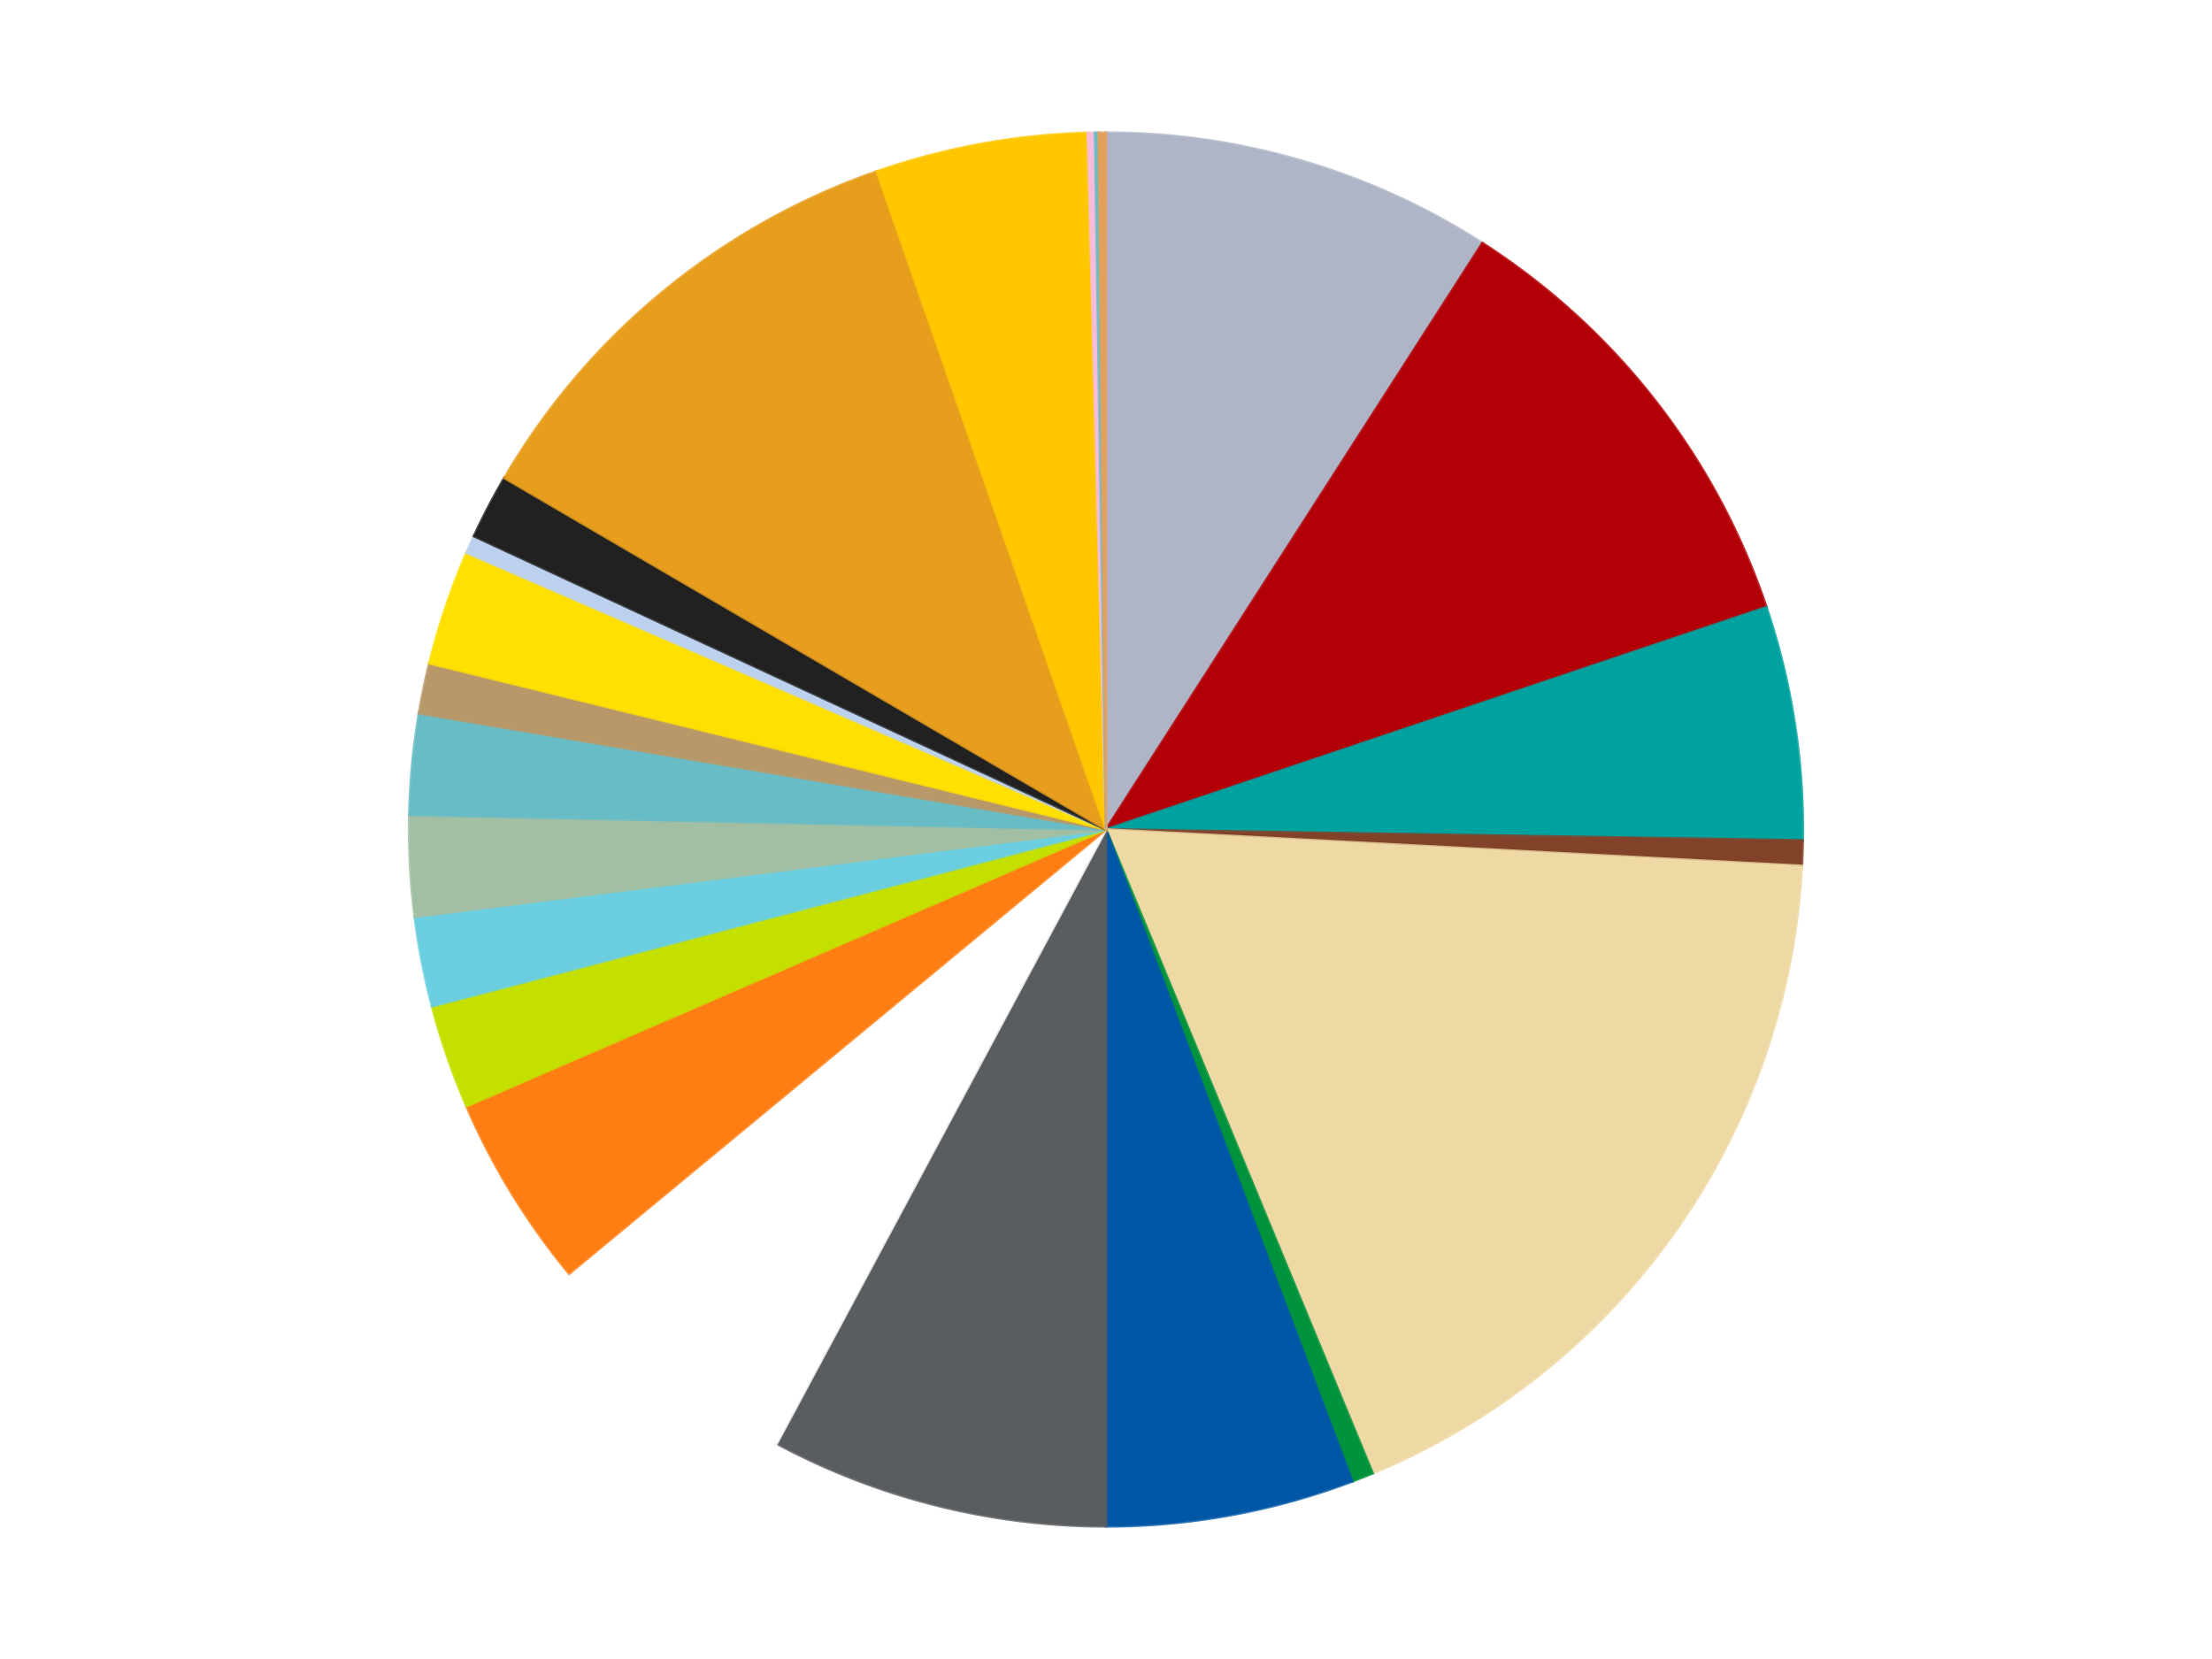
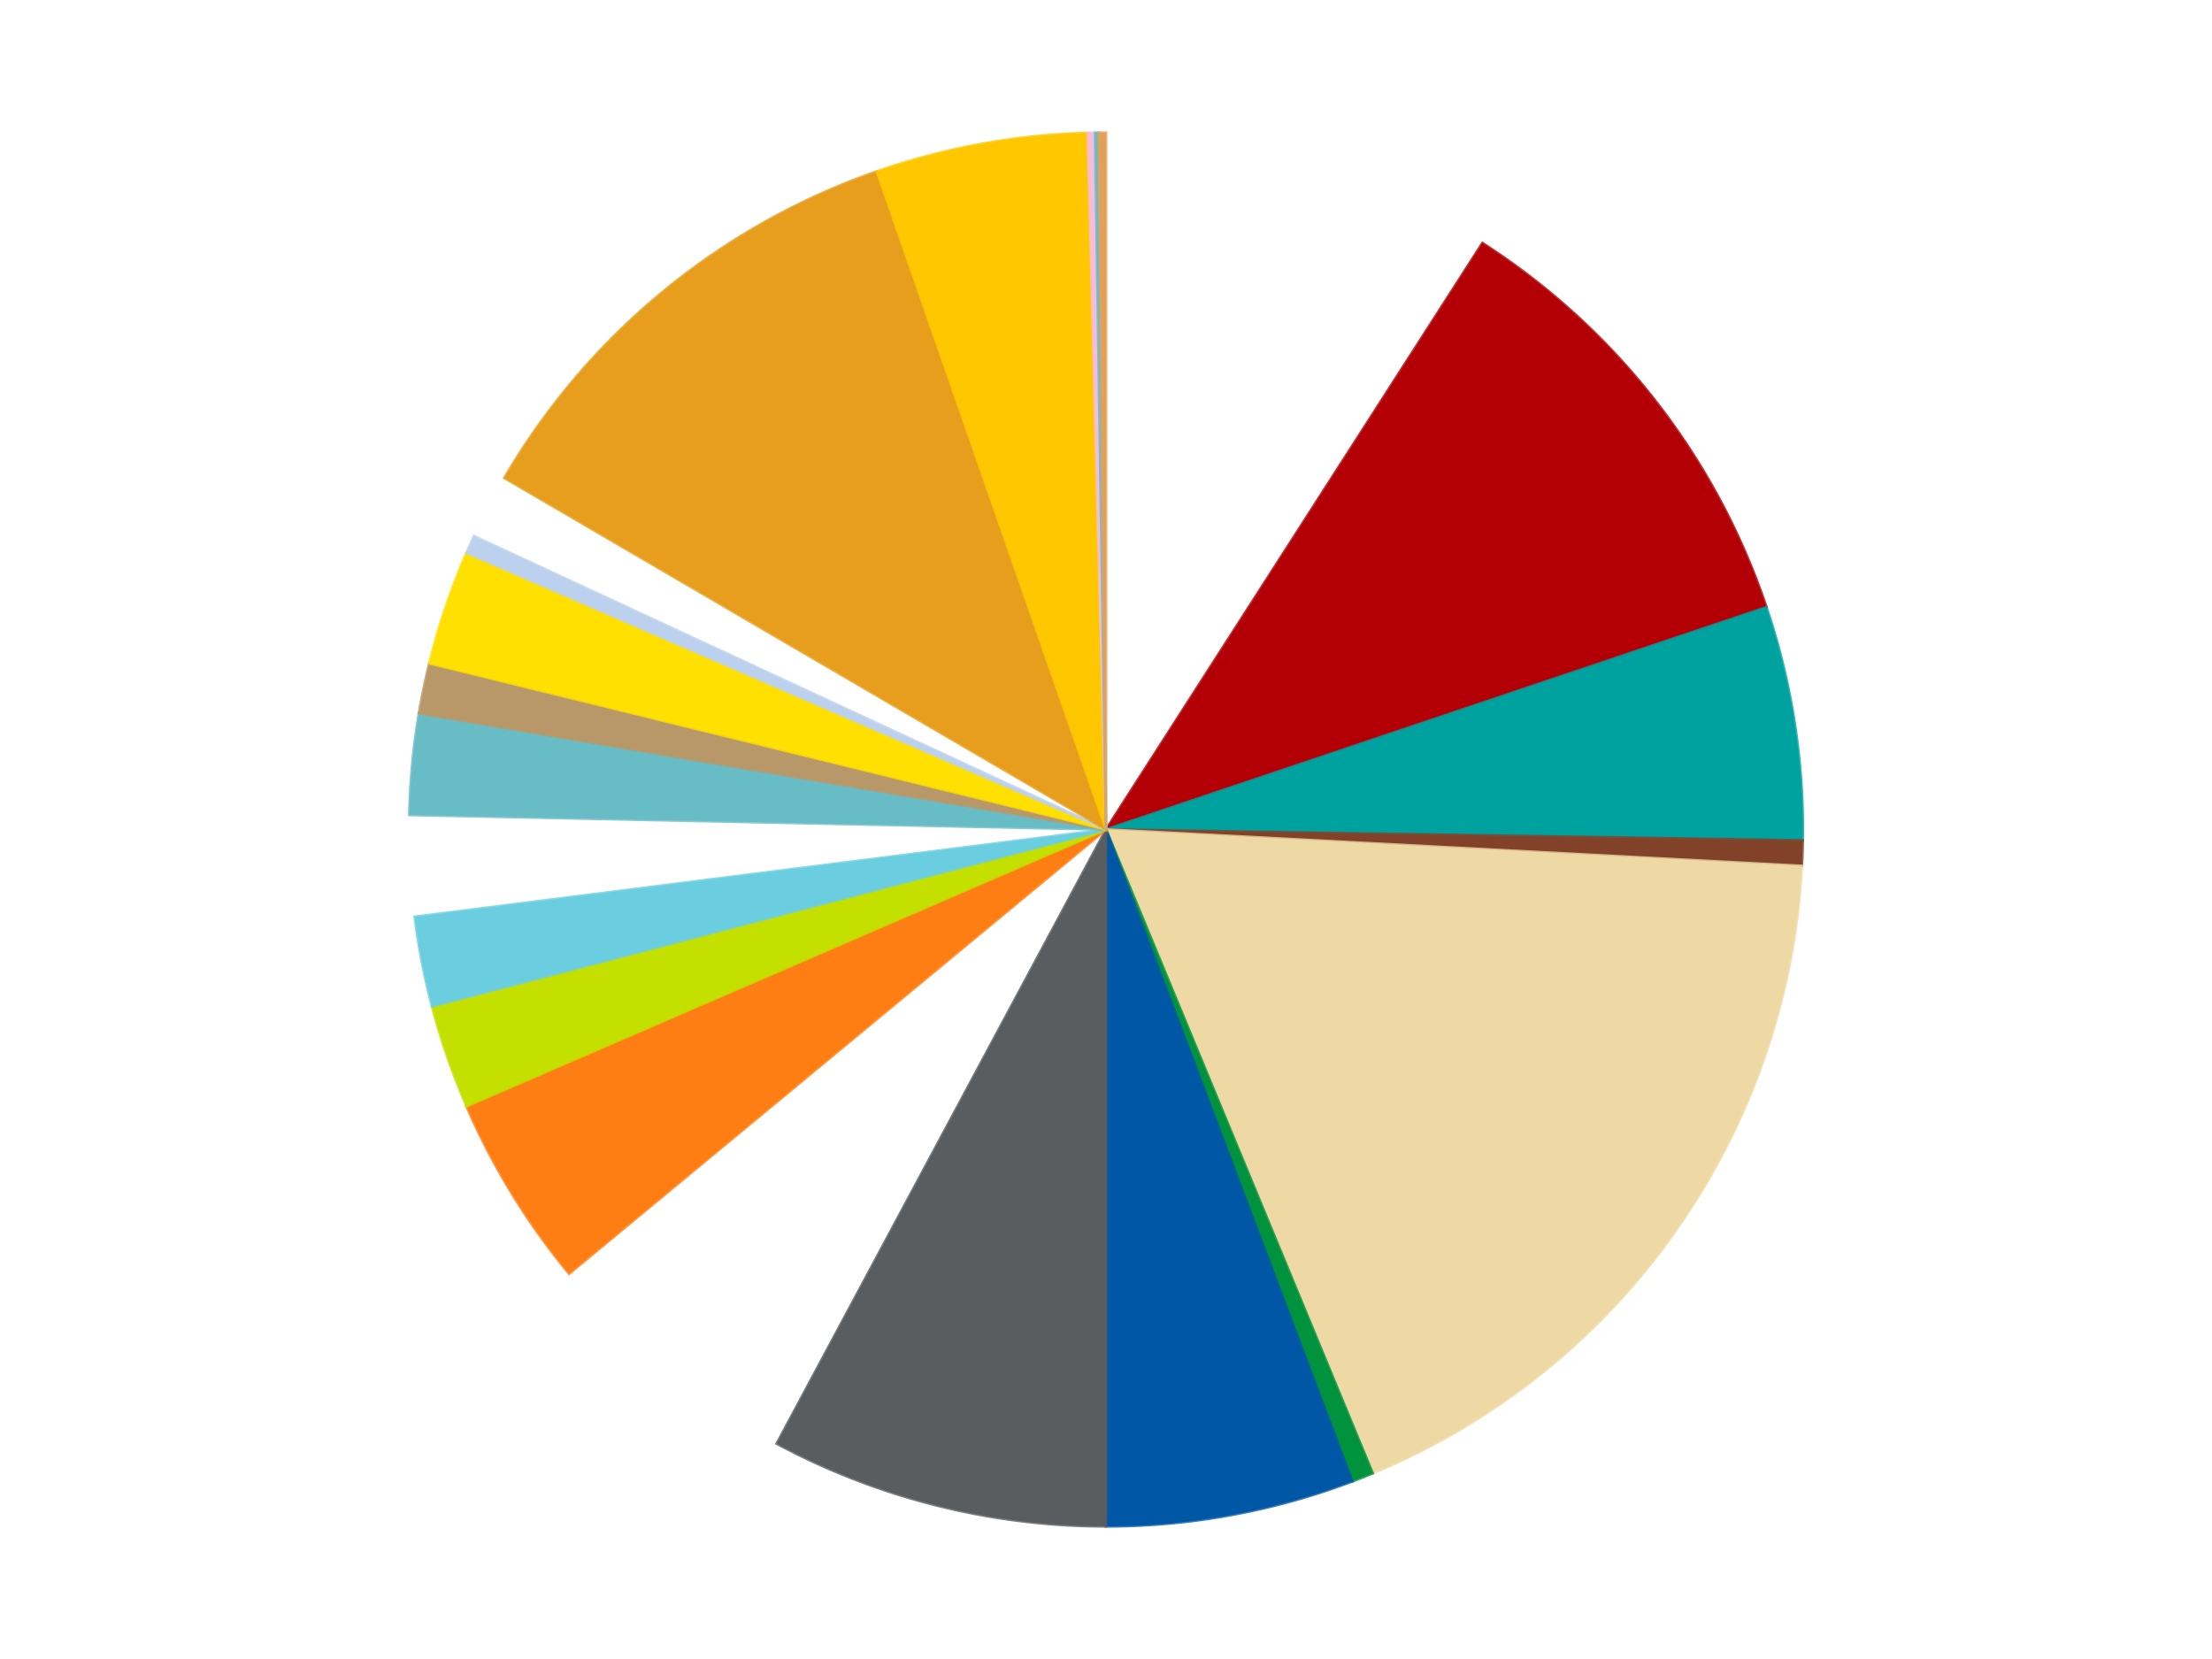
<svg xmlns="http://www.w3.org/2000/svg" xmlns:xlink="http://www.w3.org/1999/xlink" id="chart-5107c9c9-a79c-4124-b099-41212e9ef5fd" class="pygal-chart" viewBox="0 0 800 600">
  <defs>
    <style type="text/css">#chart-5107c9c9-a79c-4124-b099-41212e9ef5fd{-webkit-user-select:none;-webkit-font-smoothing:antialiased;font-family:Consolas,"Liberation Mono",Menlo,Courier,monospace}#chart-5107c9c9-a79c-4124-b099-41212e9ef5fd .title{font-family:Consolas,"Liberation Mono",Menlo,Courier,monospace;font-size:16px}#chart-5107c9c9-a79c-4124-b099-41212e9ef5fd .legends .legend text{font-family:Consolas,"Liberation Mono",Menlo,Courier,monospace;font-size:14px}#chart-5107c9c9-a79c-4124-b099-41212e9ef5fd .axis text{font-family:Consolas,"Liberation Mono",Menlo,Courier,monospace;font-size:10px}#chart-5107c9c9-a79c-4124-b099-41212e9ef5fd .axis text.major{font-family:Consolas,"Liberation Mono",Menlo,Courier,monospace;font-size:10px}#chart-5107c9c9-a79c-4124-b099-41212e9ef5fd .text-overlay text.value{font-family:Consolas,"Liberation Mono",Menlo,Courier,monospace;font-size:16px}#chart-5107c9c9-a79c-4124-b099-41212e9ef5fd .text-overlay text.label{font-family:Consolas,"Liberation Mono",Menlo,Courier,monospace;font-size:10px}#chart-5107c9c9-a79c-4124-b099-41212e9ef5fd .tooltip{font-family:Consolas,"Liberation Mono",Menlo,Courier,monospace;font-size:14px}#chart-5107c9c9-a79c-4124-b099-41212e9ef5fd text.no_data{font-family:Consolas,"Liberation Mono",Menlo,Courier,monospace;font-size:64px}
#chart-5107c9c9-a79c-4124-b099-41212e9ef5fd{background-color:transparent}#chart-5107c9c9-a79c-4124-b099-41212e9ef5fd path,#chart-5107c9c9-a79c-4124-b099-41212e9ef5fd line,#chart-5107c9c9-a79c-4124-b099-41212e9ef5fd rect,#chart-5107c9c9-a79c-4124-b099-41212e9ef5fd circle{-webkit-transition:150ms;-moz-transition:150ms;transition:150ms}#chart-5107c9c9-a79c-4124-b099-41212e9ef5fd .graph &gt; .background{fill:transparent}#chart-5107c9c9-a79c-4124-b099-41212e9ef5fd .plot &gt; .background{fill:transparent}#chart-5107c9c9-a79c-4124-b099-41212e9ef5fd .graph{fill:rgba(0,0,0,.87)}#chart-5107c9c9-a79c-4124-b099-41212e9ef5fd text.no_data{fill:rgba(0,0,0,1)}#chart-5107c9c9-a79c-4124-b099-41212e9ef5fd .title{fill:rgba(0,0,0,1)}#chart-5107c9c9-a79c-4124-b099-41212e9ef5fd .legends .legend text{fill:rgba(0,0,0,.87)}#chart-5107c9c9-a79c-4124-b099-41212e9ef5fd .legends .legend:hover text{fill:rgba(0,0,0,1)}#chart-5107c9c9-a79c-4124-b099-41212e9ef5fd .axis .line{stroke:rgba(0,0,0,1)}#chart-5107c9c9-a79c-4124-b099-41212e9ef5fd .axis .guide.line{stroke:rgba(0,0,0,.54)}#chart-5107c9c9-a79c-4124-b099-41212e9ef5fd .axis .major.line{stroke:rgba(0,0,0,.87)}#chart-5107c9c9-a79c-4124-b099-41212e9ef5fd .axis text.major{fill:rgba(0,0,0,1)}#chart-5107c9c9-a79c-4124-b099-41212e9ef5fd .axis.y .guides:hover .guide.line,#chart-5107c9c9-a79c-4124-b099-41212e9ef5fd .line-graph .axis.x .guides:hover .guide.line,#chart-5107c9c9-a79c-4124-b099-41212e9ef5fd .stackedline-graph .axis.x .guides:hover .guide.line,#chart-5107c9c9-a79c-4124-b099-41212e9ef5fd .xy-graph .axis.x .guides:hover .guide.line{stroke:rgba(0,0,0,1)}#chart-5107c9c9-a79c-4124-b099-41212e9ef5fd .axis .guides:hover text{fill:rgba(0,0,0,1)}#chart-5107c9c9-a79c-4124-b099-41212e9ef5fd .reactive{fill-opacity:1.0;stroke-opacity:.8;stroke-width:1}#chart-5107c9c9-a79c-4124-b099-41212e9ef5fd .ci{stroke:rgba(0,0,0,.87)}#chart-5107c9c9-a79c-4124-b099-41212e9ef5fd .reactive.active,#chart-5107c9c9-a79c-4124-b099-41212e9ef5fd .active .reactive{fill-opacity:0.6;stroke-opacity:.9;stroke-width:4}#chart-5107c9c9-a79c-4124-b099-41212e9ef5fd .ci .reactive.active{stroke-width:1.5}#chart-5107c9c9-a79c-4124-b099-41212e9ef5fd .series text{fill:rgba(0,0,0,1)}#chart-5107c9c9-a79c-4124-b099-41212e9ef5fd .tooltip rect{fill:transparent;stroke:rgba(0,0,0,1);-webkit-transition:opacity 150ms;-moz-transition:opacity 150ms;transition:opacity 150ms}#chart-5107c9c9-a79c-4124-b099-41212e9ef5fd .tooltip .label{fill:rgba(0,0,0,.87)}#chart-5107c9c9-a79c-4124-b099-41212e9ef5fd .tooltip .label{fill:rgba(0,0,0,.87)}#chart-5107c9c9-a79c-4124-b099-41212e9ef5fd .tooltip .legend{font-size:.8em;fill:rgba(0,0,0,.54)}#chart-5107c9c9-a79c-4124-b099-41212e9ef5fd .tooltip .x_label{font-size:.6em;fill:rgba(0,0,0,1)}#chart-5107c9c9-a79c-4124-b099-41212e9ef5fd .tooltip .xlink{font-size:.5em;text-decoration:underline}#chart-5107c9c9-a79c-4124-b099-41212e9ef5fd .tooltip .value{font-size:1.5em}#chart-5107c9c9-a79c-4124-b099-41212e9ef5fd .bound{font-size:.5em}#chart-5107c9c9-a79c-4124-b099-41212e9ef5fd .max-value{font-size:.75em;fill:rgba(0,0,0,.54)}#chart-5107c9c9-a79c-4124-b099-41212e9ef5fd .map-element{fill:transparent;stroke:rgba(0,0,0,.54) !important}#chart-5107c9c9-a79c-4124-b099-41212e9ef5fd .map-element .reactive{fill-opacity:inherit;stroke-opacity:inherit}#chart-5107c9c9-a79c-4124-b099-41212e9ef5fd .color-0,#chart-5107c9c9-a79c-4124-b099-41212e9ef5fd .color-0 a:visited{stroke:#f44336;fill:#f44336}#chart-5107c9c9-a79c-4124-b099-41212e9ef5fd .color-1,#chart-5107c9c9-a79c-4124-b099-41212e9ef5fd .color-1 a:visited{stroke:#3f51b5;fill:#3f51b5}#chart-5107c9c9-a79c-4124-b099-41212e9ef5fd .color-2,#chart-5107c9c9-a79c-4124-b099-41212e9ef5fd .color-2 a:visited{stroke:#009688;fill:#009688}#chart-5107c9c9-a79c-4124-b099-41212e9ef5fd .color-3,#chart-5107c9c9-a79c-4124-b099-41212e9ef5fd .color-3 a:visited{stroke:#ffc107;fill:#ffc107}#chart-5107c9c9-a79c-4124-b099-41212e9ef5fd .color-4,#chart-5107c9c9-a79c-4124-b099-41212e9ef5fd .color-4 a:visited{stroke:#ff5722;fill:#ff5722}#chart-5107c9c9-a79c-4124-b099-41212e9ef5fd .color-5,#chart-5107c9c9-a79c-4124-b099-41212e9ef5fd .color-5 a:visited{stroke:#9c27b0;fill:#9c27b0}#chart-5107c9c9-a79c-4124-b099-41212e9ef5fd .color-6,#chart-5107c9c9-a79c-4124-b099-41212e9ef5fd .color-6 a:visited{stroke:#03a9f4;fill:#03a9f4}#chart-5107c9c9-a79c-4124-b099-41212e9ef5fd .color-7,#chart-5107c9c9-a79c-4124-b099-41212e9ef5fd .color-7 a:visited{stroke:#8bc34a;fill:#8bc34a}#chart-5107c9c9-a79c-4124-b099-41212e9ef5fd .color-8,#chart-5107c9c9-a79c-4124-b099-41212e9ef5fd .color-8 a:visited{stroke:#ff9800;fill:#ff9800}#chart-5107c9c9-a79c-4124-b099-41212e9ef5fd .color-9,#chart-5107c9c9-a79c-4124-b099-41212e9ef5fd .color-9 a:visited{stroke:#e91e63;fill:#e91e63}#chart-5107c9c9-a79c-4124-b099-41212e9ef5fd .color-10,#chart-5107c9c9-a79c-4124-b099-41212e9ef5fd .color-10 a:visited{stroke:#2196f3;fill:#2196f3}#chart-5107c9c9-a79c-4124-b099-41212e9ef5fd .color-11,#chart-5107c9c9-a79c-4124-b099-41212e9ef5fd .color-11 a:visited{stroke:#4caf50;fill:#4caf50}#chart-5107c9c9-a79c-4124-b099-41212e9ef5fd .color-12,#chart-5107c9c9-a79c-4124-b099-41212e9ef5fd .color-12 a:visited{stroke:#ffeb3b;fill:#ffeb3b}#chart-5107c9c9-a79c-4124-b099-41212e9ef5fd .color-13,#chart-5107c9c9-a79c-4124-b099-41212e9ef5fd .color-13 a:visited{stroke:#673ab7;fill:#673ab7}#chart-5107c9c9-a79c-4124-b099-41212e9ef5fd .color-14,#chart-5107c9c9-a79c-4124-b099-41212e9ef5fd .color-14 a:visited{stroke:#00bcd4;fill:#00bcd4}#chart-5107c9c9-a79c-4124-b099-41212e9ef5fd .color-15,#chart-5107c9c9-a79c-4124-b099-41212e9ef5fd .color-15 a:visited{stroke:#cddc39;fill:#cddc39}#chart-5107c9c9-a79c-4124-b099-41212e9ef5fd .color-16,#chart-5107c9c9-a79c-4124-b099-41212e9ef5fd .color-16 a:visited{stroke:#9e9e9e;fill:#9e9e9e}#chart-5107c9c9-a79c-4124-b099-41212e9ef5fd .color-17,#chart-5107c9c9-a79c-4124-b099-41212e9ef5fd .color-17 a:visited{stroke:#607d8b;fill:#607d8b}#chart-5107c9c9-a79c-4124-b099-41212e9ef5fd .color-18,#chart-5107c9c9-a79c-4124-b099-41212e9ef5fd .color-18 a:visited{stroke:#7b0f07;fill:#7b0f07}#chart-5107c9c9-a79c-4124-b099-41212e9ef5fd .color-19,#chart-5107c9c9-a79c-4124-b099-41212e9ef5fd .color-19 a:visited{stroke:#141938;fill:#141938}#chart-5107c9c9-a79c-4124-b099-41212e9ef5fd .color-20,#chart-5107c9c9-a79c-4124-b099-41212e9ef5fd .color-20 a:visited{stroke:#000000;fill:#000000}#chart-5107c9c9-a79c-4124-b099-41212e9ef5fd .color-21,#chart-5107c9c9-a79c-4124-b099-41212e9ef5fd .color-21 a:visited{stroke:#5e4600;fill:#5e4600}#chart-5107c9c9-a79c-4124-b099-41212e9ef5fd .color-22,#chart-5107c9c9-a79c-4124-b099-41212e9ef5fd .color-22 a:visited{stroke:#791d00;fill:#791d00}#chart-5107c9c9-a79c-4124-b099-41212e9ef5fd .text-overlay .color-0 text{fill:black}#chart-5107c9c9-a79c-4124-b099-41212e9ef5fd .text-overlay .color-1 text{fill:black}#chart-5107c9c9-a79c-4124-b099-41212e9ef5fd .text-overlay .color-2 text{fill:black}#chart-5107c9c9-a79c-4124-b099-41212e9ef5fd .text-overlay .color-3 text{fill:black}#chart-5107c9c9-a79c-4124-b099-41212e9ef5fd .text-overlay .color-4 text{fill:black}#chart-5107c9c9-a79c-4124-b099-41212e9ef5fd .text-overlay .color-5 text{fill:black}#chart-5107c9c9-a79c-4124-b099-41212e9ef5fd .text-overlay .color-6 text{fill:black}#chart-5107c9c9-a79c-4124-b099-41212e9ef5fd .text-overlay .color-7 text{fill:black}#chart-5107c9c9-a79c-4124-b099-41212e9ef5fd .text-overlay .color-8 text{fill:black}#chart-5107c9c9-a79c-4124-b099-41212e9ef5fd .text-overlay .color-9 text{fill:black}#chart-5107c9c9-a79c-4124-b099-41212e9ef5fd .text-overlay .color-10 text{fill:black}#chart-5107c9c9-a79c-4124-b099-41212e9ef5fd .text-overlay .color-11 text{fill:black}#chart-5107c9c9-a79c-4124-b099-41212e9ef5fd .text-overlay .color-12 text{fill:black}#chart-5107c9c9-a79c-4124-b099-41212e9ef5fd .text-overlay .color-13 text{fill:black}#chart-5107c9c9-a79c-4124-b099-41212e9ef5fd .text-overlay .color-14 text{fill:black}#chart-5107c9c9-a79c-4124-b099-41212e9ef5fd .text-overlay .color-15 text{fill:black}#chart-5107c9c9-a79c-4124-b099-41212e9ef5fd .text-overlay .color-16 text{fill:black}#chart-5107c9c9-a79c-4124-b099-41212e9ef5fd .text-overlay .color-17 text{fill:black}#chart-5107c9c9-a79c-4124-b099-41212e9ef5fd .text-overlay .color-18 text{fill:black}#chart-5107c9c9-a79c-4124-b099-41212e9ef5fd .text-overlay .color-19 text{fill:white}#chart-5107c9c9-a79c-4124-b099-41212e9ef5fd .text-overlay .color-20 text{fill:white}#chart-5107c9c9-a79c-4124-b099-41212e9ef5fd .text-overlay .color-21 text{fill:black}#chart-5107c9c9-a79c-4124-b099-41212e9ef5fd .text-overlay .color-22 text{fill:black}
#chart-5107c9c9-a79c-4124-b099-41212e9ef5fd text.no_data{text-anchor:middle}#chart-5107c9c9-a79c-4124-b099-41212e9ef5fd .guide.line{fill:none}#chart-5107c9c9-a79c-4124-b099-41212e9ef5fd .centered{text-anchor:middle}#chart-5107c9c9-a79c-4124-b099-41212e9ef5fd .title{text-anchor:middle}#chart-5107c9c9-a79c-4124-b099-41212e9ef5fd .legends .legend text{fill-opacity:1}#chart-5107c9c9-a79c-4124-b099-41212e9ef5fd .axis.x text{text-anchor:middle}#chart-5107c9c9-a79c-4124-b099-41212e9ef5fd .axis.x:not(.web) text[transform]{text-anchor:start}#chart-5107c9c9-a79c-4124-b099-41212e9ef5fd .axis.x:not(.web) text[transform].backwards{text-anchor:end}#chart-5107c9c9-a79c-4124-b099-41212e9ef5fd .axis.y text{text-anchor:end}#chart-5107c9c9-a79c-4124-b099-41212e9ef5fd .axis.y text[transform].backwards{text-anchor:start}#chart-5107c9c9-a79c-4124-b099-41212e9ef5fd .axis.y2 text{text-anchor:start}#chart-5107c9c9-a79c-4124-b099-41212e9ef5fd .axis.y2 text[transform].backwards{text-anchor:end}#chart-5107c9c9-a79c-4124-b099-41212e9ef5fd .axis .guide.line{stroke-dasharray:4,4;stroke:black}#chart-5107c9c9-a79c-4124-b099-41212e9ef5fd .axis .major.guide.line{stroke-dasharray:6,6;stroke:black}#chart-5107c9c9-a79c-4124-b099-41212e9ef5fd .horizontal .axis.y .guide.line,#chart-5107c9c9-a79c-4124-b099-41212e9ef5fd .horizontal .axis.y2 .guide.line,#chart-5107c9c9-a79c-4124-b099-41212e9ef5fd .vertical .axis.x .guide.line{opacity:0}#chart-5107c9c9-a79c-4124-b099-41212e9ef5fd .horizontal .axis.always_show .guide.line,#chart-5107c9c9-a79c-4124-b099-41212e9ef5fd .vertical .axis.always_show .guide.line{opacity:1 !important}#chart-5107c9c9-a79c-4124-b099-41212e9ef5fd .axis.y .guides:hover .guide.line,#chart-5107c9c9-a79c-4124-b099-41212e9ef5fd .axis.y2 .guides:hover .guide.line,#chart-5107c9c9-a79c-4124-b099-41212e9ef5fd .axis.x .guides:hover .guide.line{opacity:1}#chart-5107c9c9-a79c-4124-b099-41212e9ef5fd .axis .guides:hover text{opacity:1}#chart-5107c9c9-a79c-4124-b099-41212e9ef5fd .nofill{fill:none}#chart-5107c9c9-a79c-4124-b099-41212e9ef5fd .subtle-fill{fill-opacity:.2}#chart-5107c9c9-a79c-4124-b099-41212e9ef5fd .dot{stroke-width:1px;fill-opacity:1;stroke-opacity:1}#chart-5107c9c9-a79c-4124-b099-41212e9ef5fd .dot.active{stroke-width:5px}#chart-5107c9c9-a79c-4124-b099-41212e9ef5fd .dot.negative{fill:transparent}#chart-5107c9c9-a79c-4124-b099-41212e9ef5fd text,#chart-5107c9c9-a79c-4124-b099-41212e9ef5fd tspan{stroke:none !important}#chart-5107c9c9-a79c-4124-b099-41212e9ef5fd .series text.active{opacity:1}#chart-5107c9c9-a79c-4124-b099-41212e9ef5fd .tooltip rect{fill-opacity:.95;stroke-width:.5}#chart-5107c9c9-a79c-4124-b099-41212e9ef5fd .tooltip text{fill-opacity:1}#chart-5107c9c9-a79c-4124-b099-41212e9ef5fd .showable{visibility:hidden}#chart-5107c9c9-a79c-4124-b099-41212e9ef5fd .showable.shown{visibility:visible}#chart-5107c9c9-a79c-4124-b099-41212e9ef5fd .gauge-background{fill:rgba(229,229,229,1);stroke:none}#chart-5107c9c9-a79c-4124-b099-41212e9ef5fd .bg-lines{stroke:transparent;stroke-width:2px}</style>
    <script type="text/javascript">window.pygal = window.pygal || {};window.pygal.config = window.pygal.config || {};window.pygal.config['5107c9c9-a79c-4124-b099-41212e9ef5fd'] = {"allow_interruptions": false, "box_mode": "extremes", "classes": ["pygal-chart"], "css": ["file://style.css", "file://graph.css"], "defs": [], "disable_xml_declaration": false, "dots_size": 2.5, "dynamic_print_values": false, "explicit_size": false, "fill": false, "force_uri_protocol": "https", "formatter": null, "half_pie": false, "height": 600, "include_x_axis": false, "inner_radius": 0, "interpolate": null, "interpolation_parameters": {}, "interpolation_precision": 250, "inverse_y_axis": false, "js": ["//kozea.github.io/pygal.js/2.0.x/pygal-tooltips.min.js"], "legend_at_bottom": false, "legend_at_bottom_columns": null, "legend_box_size": 12, "logarithmic": false, "margin": 20, "margin_bottom": null, "margin_left": null, "margin_right": null, "margin_top": null, "max_scale": 16, "min_scale": 4, "missing_value_fill_truncation": "x", "no_data_text": "No data", "no_prefix": false, "order_min": null, "pretty_print": false, "print_labels": false, "print_values": false, "print_values_position": "center", "print_zeroes": true, "range": null, "rounded_bars": null, "secondary_range": null, "show_dots": true, "show_legend": false, "show_minor_x_labels": true, "show_minor_y_labels": true, "show_only_major_dots": false, "show_x_guides": false, "show_x_labels": true, "show_y_guides": true, "show_y_labels": true, "spacing": 10, "stack_from_top": false, "strict": false, "stroke": true, "stroke_style": null, "style": {"background": "transparent", "ci_colors": [], "colors": ["#F44336", "#3F51B5", "#009688", "#FFC107", "#FF5722", "#9C27B0", "#03A9F4", "#8BC34A", "#FF9800", "#E91E63", "#2196F3", "#4CAF50", "#FFEB3B", "#673AB7", "#00BCD4", "#CDDC39", "#9E9E9E", "#607D8B"], "dot_opacity": "1", "font_family": "Consolas, \"Liberation Mono\", Menlo, Courier, monospace", "foreground": "rgba(0, 0, 0, .87)", "foreground_strong": "rgba(0, 0, 0, 1)", "foreground_subtle": "rgba(0, 0, 0, .54)", "guide_stroke_color": "black", "guide_stroke_dasharray": "4,4", "label_font_family": "Consolas, \"Liberation Mono\", Menlo, Courier, monospace", "label_font_size": 10, "legend_font_family": "Consolas, \"Liberation Mono\", Menlo, Courier, monospace", "legend_font_size": 14, "major_guide_stroke_color": "black", "major_guide_stroke_dasharray": "6,6", "major_label_font_family": "Consolas, \"Liberation Mono\", Menlo, Courier, monospace", "major_label_font_size": 10, "no_data_font_family": "Consolas, \"Liberation Mono\", Menlo, Courier, monospace", "no_data_font_size": 64, "opacity": "1.0", "opacity_hover": "0.6", "plot_background": "transparent", "stroke_opacity": ".8", "stroke_opacity_hover": ".9", "stroke_width": "1", "stroke_width_hover": "4", "title_font_family": "Consolas, \"Liberation Mono\", Menlo, Courier, monospace", "title_font_size": 16, "tooltip_font_family": "Consolas, \"Liberation Mono\", Menlo, Courier, monospace", "tooltip_font_size": 14, "transition": "150ms", "value_background": "rgba(229, 229, 229, 1)", "value_colors": [], "value_font_family": "Consolas, \"Liberation Mono\", Menlo, Courier, monospace", "value_font_size": 16, "value_label_font_family": "Consolas, \"Liberation Mono\", Menlo, Courier, monospace", "value_label_font_size": 10}, "title": null, "tooltip_border_radius": 0, "tooltip_fancy_mode": true, "truncate_label": null, "truncate_legend": null, "width": 800, "x_label_rotation": 0, "x_labels": null, "x_labels_major": null, "x_labels_major_count": null, "x_labels_major_every": null, "x_title": null, "xrange": null, "y_label_rotation": 0, "y_labels": null, "y_labels_major": null, "y_labels_major_count": null, "y_labels_major_every": null, "y_title": null, "zero": 0, "legends": ["Light Bluish Gray", "Red", "Dark Turquoise", "Reddish Brown", "Tan", "Green", "Blue", "Dark Bluish Gray", "White", "Orange", "Lime", "Medium Azure", "Sand Green", "Trans-Light Blue", "Dark Tan", "Yellow", "Bright Light Blue", "Black", "Pearl Gold", "Bright Light Orange", "Bright Pink", "Satin Trans-Light Blue", "Medium Nougat"]}</script>
    <script type="text/javascript" xlink:href="https://kozea.github.io/pygal.js/2.0.x/pygal-tooltips.min.js" />
  </defs>
  <title>Pygal</title>
  <g class="graph pie-graph vertical">
-     <rect x="0" y="0" width="800" height="600" class="background" />
    <g transform="translate(20, 20)" class="plot">
      <rect x="0" y="0" width="760" height="560" class="background" />
      <g class="series serie-0 color-0">
        <g class="slices">
          <g class="slice" style="fill: #AFB5C7; stroke: #AFB5C7">
-             <path d="M380 28 A252 252 0 0 1 516.141 67.939 L380 280 A0 0 0 0 0 380 280 z" class="slice reactive tooltip-trigger" />
            <desc class="value">109</desc>
            <desc class="x centered">415.4695279489051</desc>
            <desc class="y centered">159.0954401724987</desc>
          </g>
        </g>
      </g>
      <g class="series serie-1 color-1">
        <g class="slices">
          <g class="slice" style="fill: #B30006; stroke: #B30006">
-             <path d="M516.141 67.939 A252 252 0 0 1 618.838 199.622 L380 280 A0 0 0 0 0 380 280 z" class="slice reactive tooltip-trigger" />
+             <path d="M516.141 67.939 A252 252 0 0 1 618.838 199.622 L380 280 z" class="slice reactive tooltip-trigger" />
            <desc class="value">129</desc>
            <desc class="x centered">479.35701265415264</desc>
            <desc class="y centered">202.5133299435151</desc>
          </g>
        </g>
      </g>
      <g class="series serie-2 color-2">
        <g class="slices">
          <g class="slice" style="fill: #00A29F; stroke: #00A29F">
            <path d="M618.838 199.622 A252 252 0 0 1 631.969 283.958 L380 280 A0 0 0 0 0 380 280 z" class="slice reactive tooltip-trigger" />
            <desc class="value">65</desc>
            <desc class="x centered">504.4999069806519</desc>
            <desc class="y centered">260.61513059602845</desc>
          </g>
        </g>
      </g>
      <g class="series serie-3 color-3">
        <g class="slices">
          <g class="slice" style="fill: #82422A; stroke: #82422A">
            <path d="M631.969 283.958 A252 252 0 0 1 631.655 293.189 L380 280 A0 0 0 0 0 380 280 z" class="slice reactive tooltip-trigger" />
            <desc class="value">7</desc>
            <desc class="x centered">505.9270336559908</desc>
            <desc class="y centered">284.2874461632731</desc>
          </g>
        </g>
      </g>
      <g class="series serie-4 color-4">
        <g class="slices">
          <g class="slice" style="fill: #EED9A4; stroke: #EED9A4">
            <path d="M631.655 293.189 A252 252 0 0 1 476.436 512.818 L380 280 A0 0 0 0 0 380 280 z" class="slice reactive tooltip-trigger" />
            <desc class="value">215</desc>
            <desc class="x centered">482.89683595037155</desc>
            <desc class="y centered">352.72029394469143</desc>
          </g>
        </g>
      </g>
      <g class="series serie-5 color-5">
        <g class="slices">
          <g class="slice" style="fill: #00923D; stroke: #00923D">
            <path d="M476.436 512.818 A252 252 0 0 1 469.076 515.732 L380 280 A0 0 0 0 0 380 280 z" class="slice reactive tooltip-trigger" />
            <desc class="value">6</desc>
            <desc class="x centered">426.3836936382695</desc>
            <desc class="y centered">397.15183722191966</desc>
          </g>
        </g>
      </g>
      <g class="series serie-6 color-6">
        <g class="slices">
          <g class="slice" style="fill: #0057A6; stroke: #0057A6">
            <path d="M469.076 515.732 A252 252 0 0 1 380 532 L380 280 A0 0 0 0 0 380 280 z" class="slice reactive tooltip-trigger" />
            <desc class="value">69</desc>
            <desc class="x centered">402.63725432274236</desc>
            <desc class="y centered">403.9498072476415</desc>
          </g>
        </g>
      </g>
      <g class="series serie-7 color-7">
        <g class="slices">
          <g class="slice" style="fill: #595D60; stroke: #595D60">
            <path d="M380 532 A252 252 0 0 1 260.917 502.088 L380 280 A0 0 0 0 0 380 280 z" class="slice reactive tooltip-trigger" />
            <desc class="value">94</desc>
            <desc class="x centered">349.3045085149612</desc>
            <desc class="y centered">402.2038739258781</desc>
          </g>
        </g>
      </g>
      <g class="series serie-8 color-8">
        <g class="slices">
          <g class="slice" style="fill: #FFFFFF; stroke: #FFFFFF">
-             <path d="M260.917 502.088 A252 252 0 0 1 185.831 440.631 L380 280 A0 0 0 0 0 380 280 z" class="slice reactive tooltip-trigger" />
            <desc class="value">74</desc>
            <desc class="x centered">300.1940100489287</desc>
            <desc class="y centered">377.50386642553985</desc>
          </g>
        </g>
      </g>
      <g class="series serie-9 color-9">
        <g class="slices">
          <g class="slice" style="fill: #FF7E14; stroke: #FF7E14">
            <path d="M185.831 440.631 A252 252 0 0 1 148.726 380.081 L380 280 A0 0 0 0 0 380 280 z" class="slice reactive tooltip-trigger" />
            <desc class="value">54</desc>
            <desc class="x centered">272.5673392913844</desc>
            <desc class="y centered">345.83481915420964</desc>
          </g>
        </g>
      </g>
      <g class="series serie-10 color-10">
        <g class="slices">
          <g class="slice" style="fill: #C4E000; stroke: #C4E000">
            <path d="M148.726 380.081 A252 252 0 0 1 136.249 343.947 L380 280 A0 0 0 0 0 380 280 z" class="slice reactive tooltip-trigger" />
            <desc class="value">29</desc>
            <desc class="x centered">260.90050292159464</desc>
            <desc class="y centered">321.12553702592726</desc>
          </g>
        </g>
      </g>
      <g class="series serie-11 color-11">
        <g class="slices">
          <g class="slice" style="fill: #6ACEE0; stroke: #6ACEE0">
            <path d="M136.249 343.947 A252 252 0 0 1 129.987 311.584 L380 280 A0 0 0 0 0 380 280 z" class="slice reactive tooltip-trigger" />
            <desc class="value">25</desc>
            <desc class="x centered">256.2940414391868</desc>
            <desc class="y centered">303.93398873047227</desc>
          </g>
        </g>
      </g>
      <g class="series serie-12 color-12">
        <g class="slices">
          <g class="slice" style="fill: #A2BFA3; stroke: #A2BFA3">
-             <path d="M129.987 311.584 A252 252 0 0 1 128.055 274.723 L380 280 A0 0 0 0 0 380 280 z" class="slice reactive tooltip-trigger" />
            <desc class="value">28</desc>
            <desc class="x centered">254.1726786209237</desc>
            <desc class="y centered">286.594330486611</desc>
          </g>
        </g>
      </g>
      <g class="series serie-13 color-13">
        <g class="slices">
          <g class="slice" style="fill: #68BCC5; stroke: #68BCC5">
            <path d="M128.055 274.723 A252 252 0 0 1 131.529 237.974 L380 280 A0 0 0 0 0 380 280 z" class="slice reactive tooltip-trigger" />
            <desc class="value">28</desc>
            <desc class="x centered">254.5591924600119</desc>
            <desc class="y centered">268.1423525218673</desc>
          </g>
        </g>
      </g>
      <g class="series serie-14 color-14">
        <g class="slices">
          <g class="slice" style="fill: #B89869; stroke: #B89869">
            <path d="M131.529 237.974 A252 252 0 0 1 135.274 219.89 L380 280 A0 0 0 0 0 380 280 z" class="slice reactive tooltip-trigger" />
            <desc class="value">14</desc>
            <desc class="x centered">256.6179258616575</desc>
            <desc class="y centered">254.44880078507947</desc>
          </g>
        </g>
      </g>
      <g class="series serie-15 color-15">
        <g class="slices">
          <g class="slice" style="fill: #FFE001; stroke: #FFE001">
            <path d="M135.274 219.89 A252 252 0 0 1 148.726 179.919 L380 280 A0 0 0 0 0 380 280 z" class="slice reactive tooltip-trigger" />
            <desc class="value">32</desc>
            <desc class="x centered">260.58118033879214</desc>
            <desc class="y centered">239.81112702844328</desc>
          </g>
        </g>
      </g>
      <g class="series serie-16 color-16">
        <g class="slices">
          <g class="slice" style="fill: #BCD1ED; stroke: #BCD1ED">
            <path d="M148.726 179.919 A252 252 0 0 1 151.425 173.899 L380 280 A0 0 0 0 0 380 280 z" class="slice reactive tooltip-trigger" />
            <desc class="value">5</desc>
            <desc class="x centered">265.0278357373128</desc>
            <desc class="y centered">228.4500102351739</desc>
          </g>
        </g>
      </g>
      <g class="series serie-17 color-17">
        <g class="slices">
          <g class="slice" style="fill: #212121; stroke: #212121">
-             <path d="M151.425 173.899 A252 252 0 0 1 162.424 152.859 L380 280 A0 0 0 0 0 380 280 z" class="slice reactive tooltip-trigger" />
            <desc class="value">18</desc>
            <desc class="x centered">268.3383490168669</desc>
            <desc class="y centered">221.62469957489753</desc>
          </g>
        </g>
      </g>
      <g class="series serie-18 color-18">
        <g class="slices">
          <g class="slice" style="fill: #E79E1D; stroke: #E79E1D">
            <path d="M162.424 152.859 A252 252 0 0 1 297.126 42.017 L380 280 A0 0 0 0 0 380 280 z" class="slice reactive tooltip-trigger" />
            <desc class="value">135</desc>
            <desc class="x centered">299.93901930579824</desc>
            <desc class="y centered">182.705399069205</desc>
          </g>
        </g>
      </g>
      <g class="series serie-19 color-19">
        <g class="slices">
          <g class="slice" style="fill: #FFC700; stroke: #FFC700">
            <path d="M297.126 42.017 A252 252 0 0 1 373.403 28.086 L380 280 A0 0 0 0 0 380 280 z" class="slice reactive tooltip-trigger" />
            <desc class="value">59</desc>
            <desc class="x centered">357.3627456772577</desc>
            <desc class="y centered">156.0501927523585</desc>
          </g>
        </g>
      </g>
      <g class="series serie-20 color-20">
        <g class="slices">
          <g class="slice" style="fill: #F7BCDA; stroke: #F7BCDA">
            <path d="M373.403 28.086 A252 252 0 0 1 376.042 28.031 L380 280 A0 0 0 0 0 380 280 z" class="slice reactive tooltip-trigger" />
            <desc class="value">2</desc>
            <desc class="x centered">377.36125509469696</desc>
            <desc class="y centered">154.02763388216948</desc>
          </g>
        </g>
      </g>
      <g class="series serie-21 color-21">
        <g class="slices">
          <g class="slice" style="fill: #68BCC5; stroke: #68BCC5">
            <path d="M376.042 28.031 A252 252 0 0 1 377.361 28.014 L380 280 A0 0 0 0 0 380 280 z" class="slice reactive tooltip-trigger" />
            <desc class="value">1</desc>
            <desc class="x centered">378.35071095801055</desc>
            <desc class="y centered">154.0107947256751</desc>
          </g>
        </g>
      </g>
      <g class="series serie-22 color-22">
        <g class="slices">
          <g class="slice" style="fill: #E3A05B; stroke: #E3A05B">
            <path d="M377.361 28.014 A252 252 0 0 1 380 28 L380 280 A0 0 0 0 0 380 280 z" class="slice reactive tooltip-trigger" />
            <desc class="value">2</desc>
            <desc class="x centered">379.340268557241</desc>
            <desc class="y centered">154.00172717682423</desc>
          </g>
        </g>
      </g>
    </g>
    <g class="titles" />
    <g transform="translate(20, 20)" class="plot overlay">
      <g class="series serie-0 color-0" />
      <g class="series serie-1 color-1" />
      <g class="series serie-2 color-2" />
      <g class="series serie-3 color-3" />
      <g class="series serie-4 color-4" />
      <g class="series serie-5 color-5" />
      <g class="series serie-6 color-6" />
      <g class="series serie-7 color-7" />
      <g class="series serie-8 color-8" />
      <g class="series serie-9 color-9" />
      <g class="series serie-10 color-10" />
      <g class="series serie-11 color-11" />
      <g class="series serie-12 color-12" />
      <g class="series serie-13 color-13" />
      <g class="series serie-14 color-14" />
      <g class="series serie-15 color-15" />
      <g class="series serie-16 color-16" />
      <g class="series serie-17 color-17" />
      <g class="series serie-18 color-18" />
      <g class="series serie-19 color-19" />
      <g class="series serie-20 color-20" />
      <g class="series serie-21 color-21" />
      <g class="series serie-22 color-22" />
    </g>
    <g transform="translate(20, 20)" class="plot text-overlay">
      <g class="series serie-0 color-0" />
      <g class="series serie-1 color-1" />
      <g class="series serie-2 color-2" />
      <g class="series serie-3 color-3" />
      <g class="series serie-4 color-4" />
      <g class="series serie-5 color-5" />
      <g class="series serie-6 color-6" />
      <g class="series serie-7 color-7" />
      <g class="series serie-8 color-8" />
      <g class="series serie-9 color-9" />
      <g class="series serie-10 color-10" />
      <g class="series serie-11 color-11" />
      <g class="series serie-12 color-12" />
      <g class="series serie-13 color-13" />
      <g class="series serie-14 color-14" />
      <g class="series serie-15 color-15" />
      <g class="series serie-16 color-16" />
      <g class="series serie-17 color-17" />
      <g class="series serie-18 color-18" />
      <g class="series serie-19 color-19" />
      <g class="series serie-20 color-20" />
      <g class="series serie-21 color-21" />
      <g class="series serie-22 color-22" />
    </g>
    <g transform="translate(20, 20)" class="plot tooltip-overlay">
      <g transform="translate(0 0)" style="opacity: 0" class="tooltip">
        <rect rx="0" ry="0" width="0" height="0" class="tooltip-box" />
        <g class="text" />
      </g>
    </g>
  </g>
</svg>